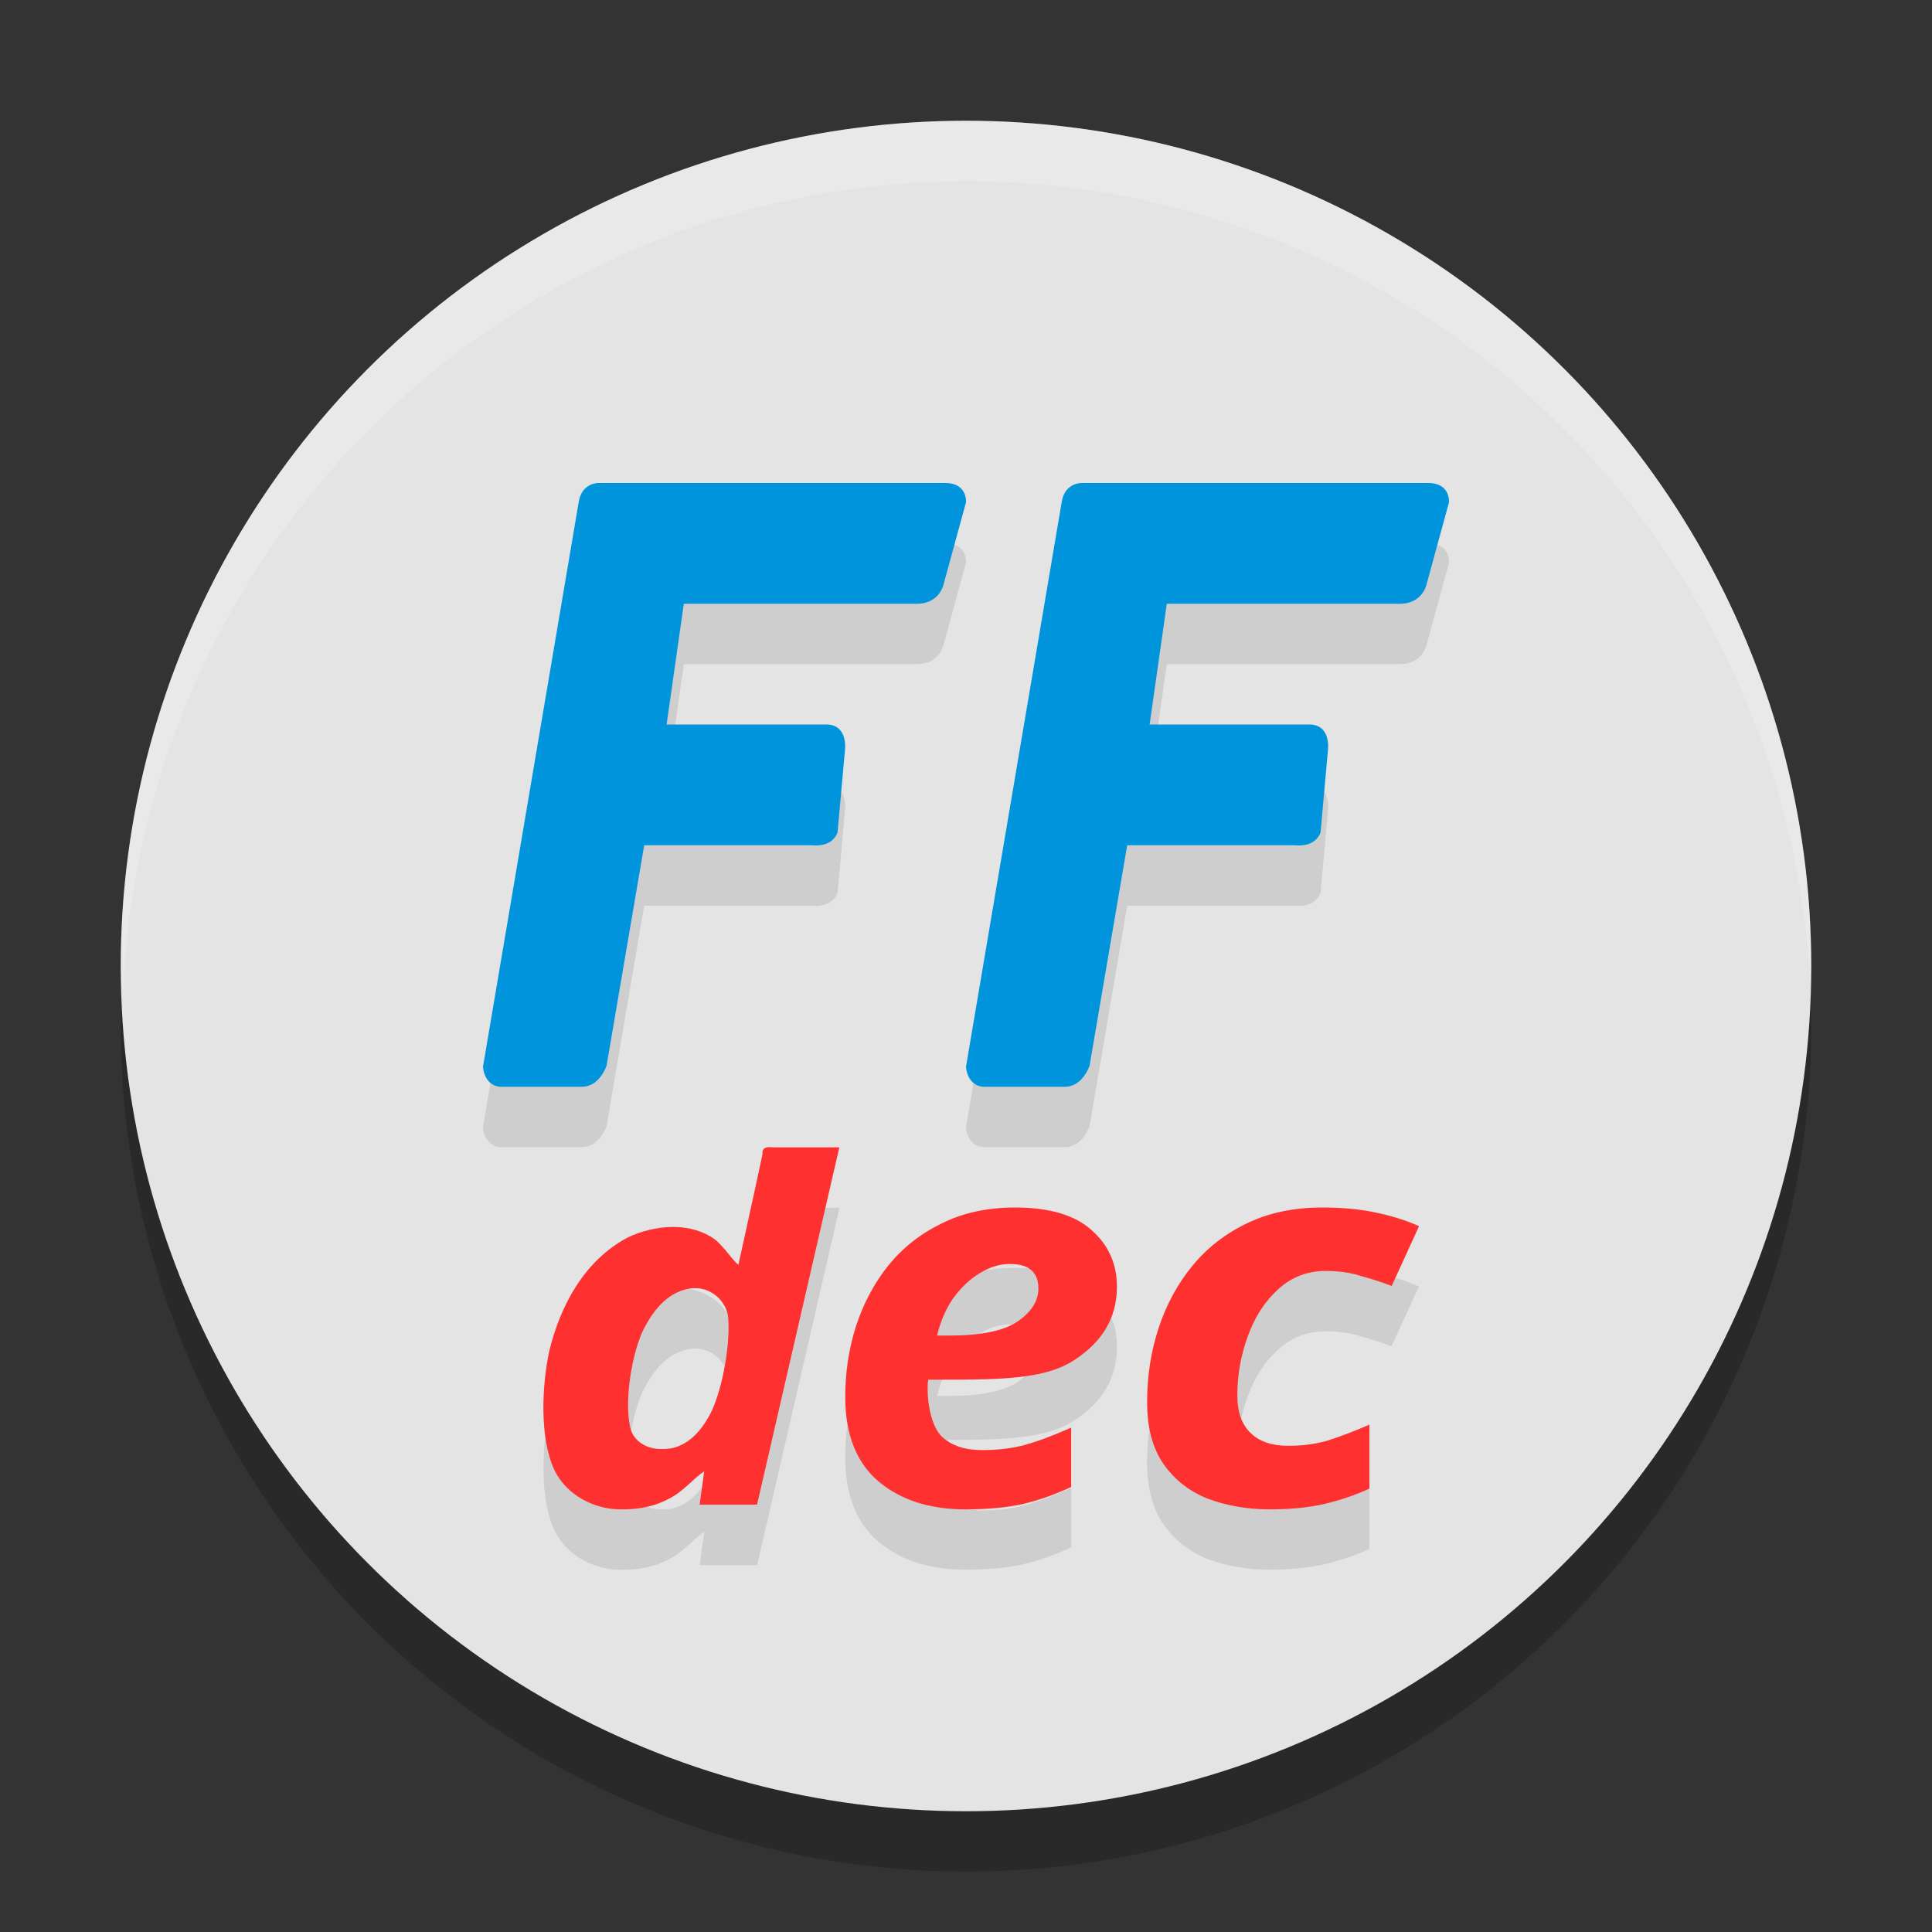
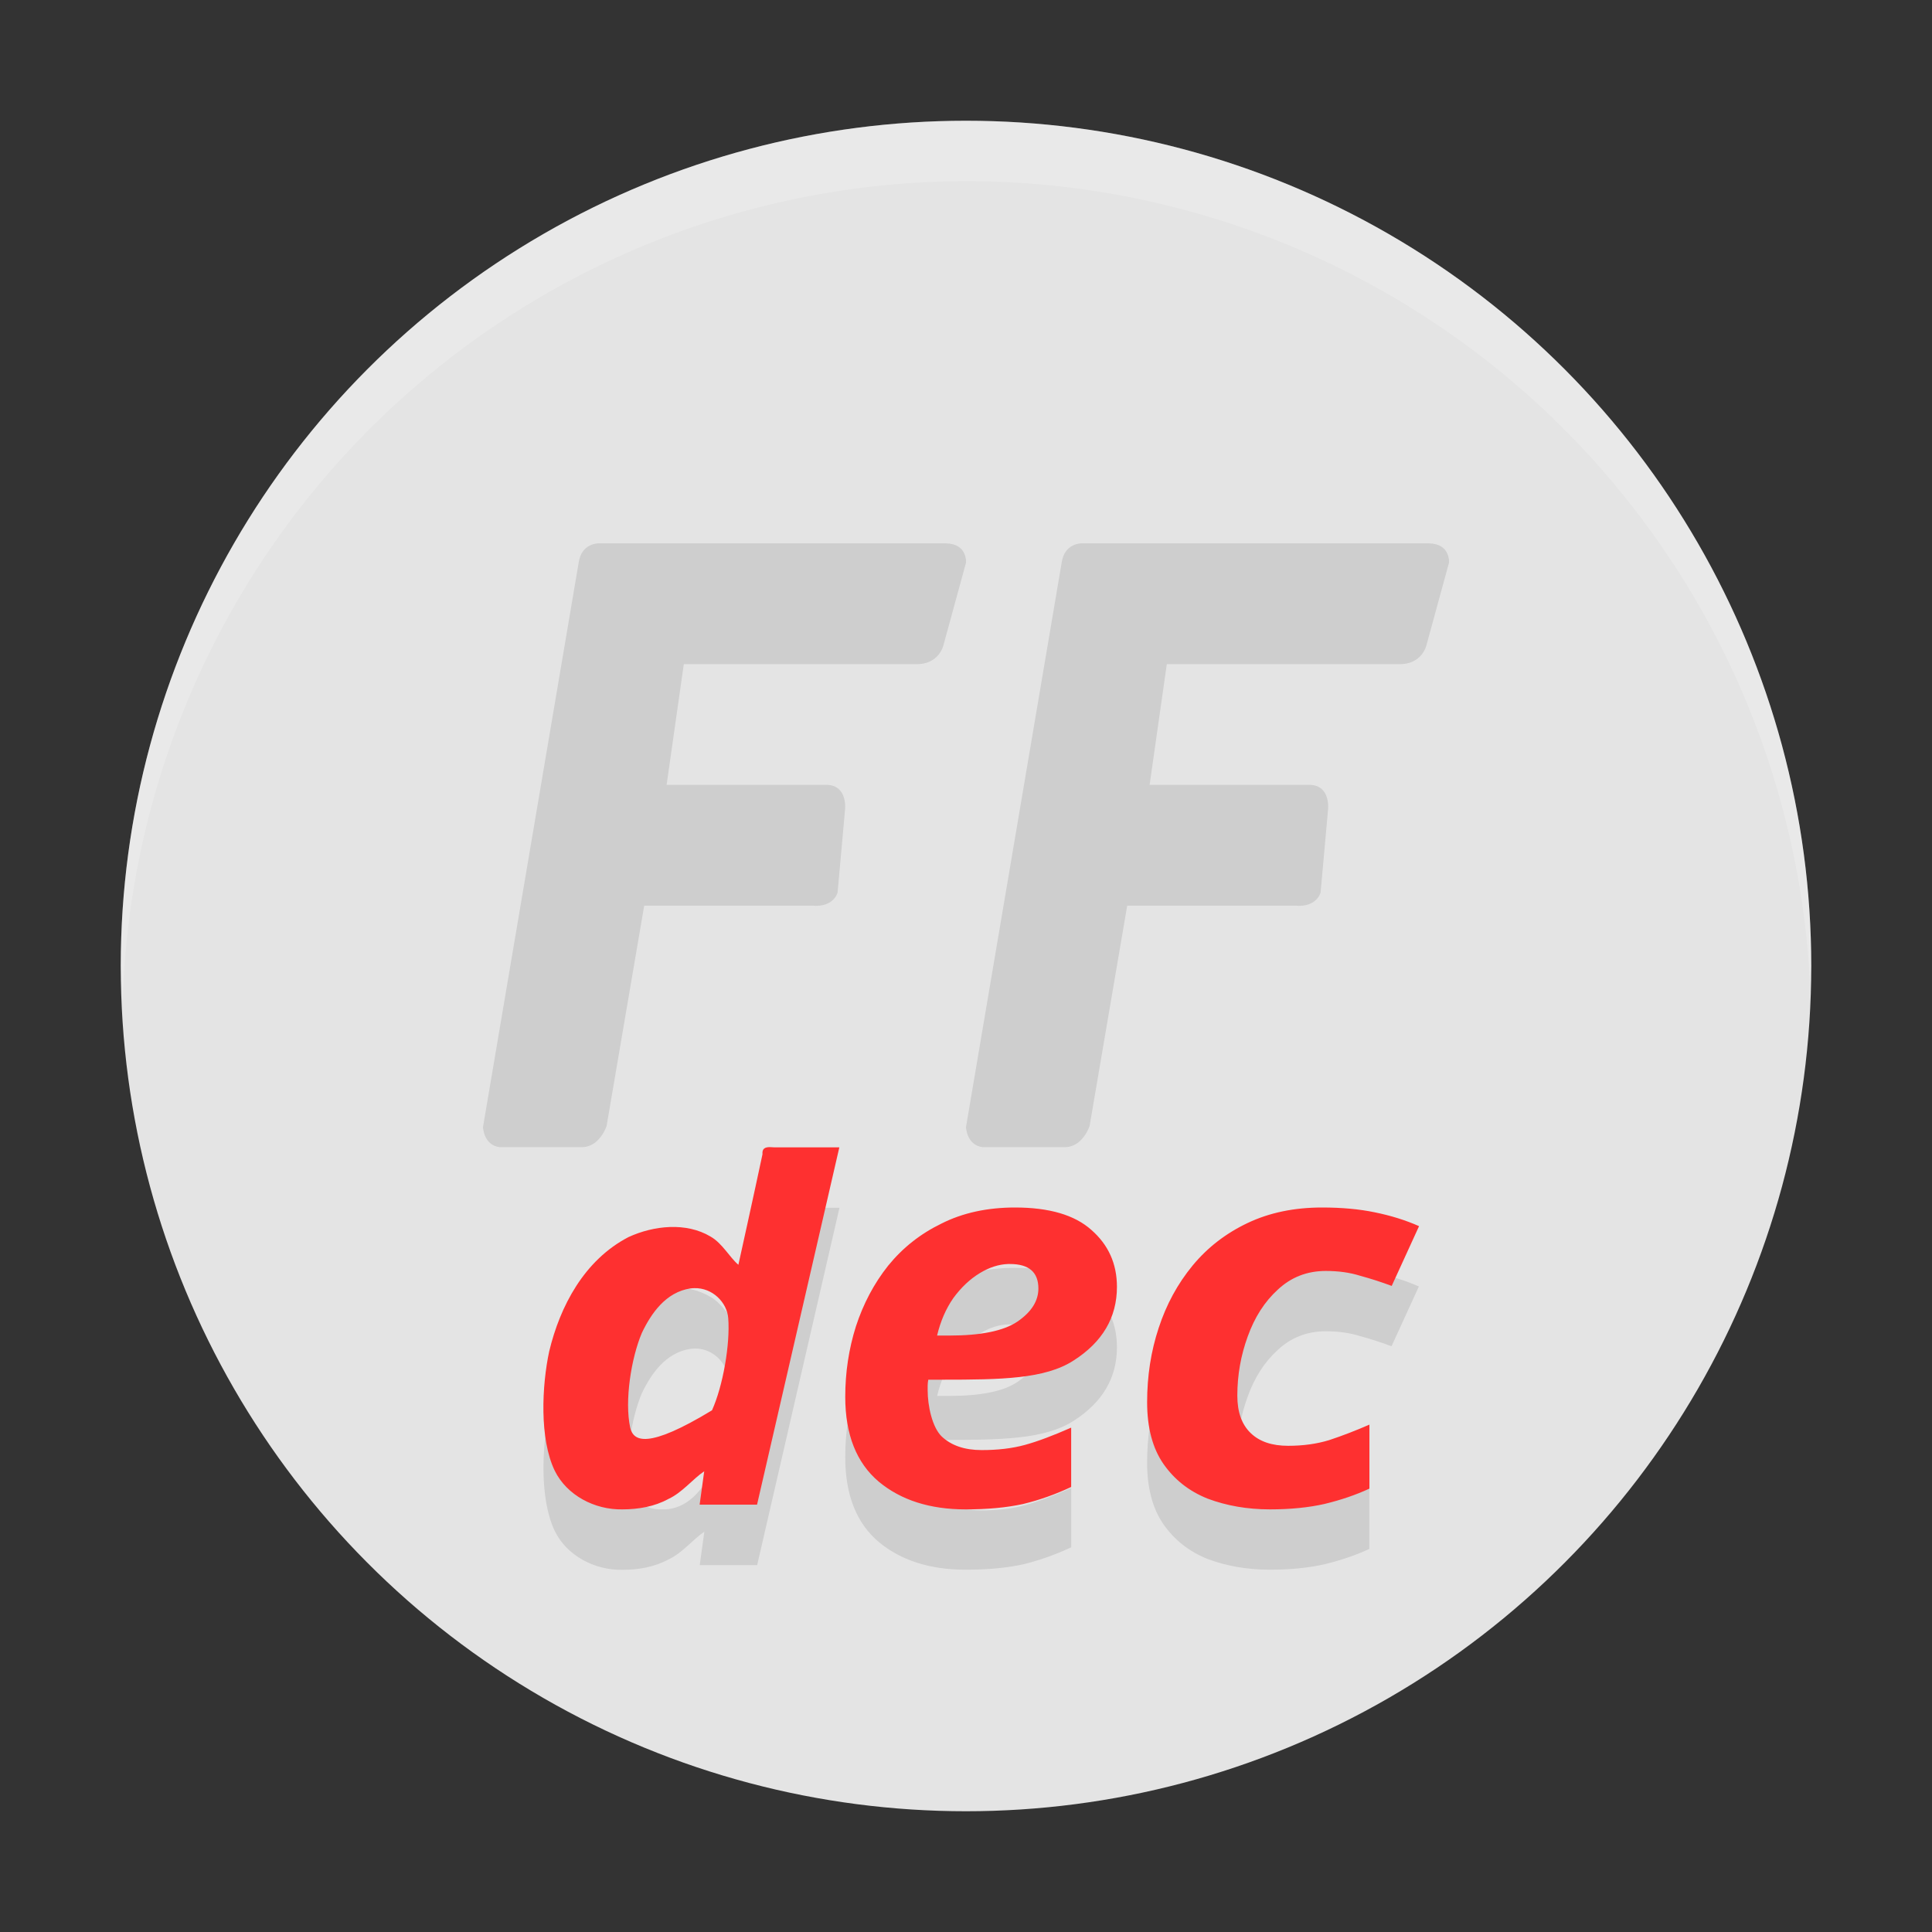
<svg xmlns="http://www.w3.org/2000/svg" width="32" height="32" version="1.1">
  <rect width="100%" height="100%" fill="#333333" stroke="none" />
-   <circle style="opacity:0.2" cx="16" cy="17" r="14" />
  <circle style="fill:#e4e4e4" cx="16" cy="16" r="14" />
  <path style="opacity:0.1" d="m 9.904,9 c 0,0 -0.27,0.001 -0.318,0.311 L 8,18.668 c 0,0 0.01,0.302 0.277,0.332 h 1.344 c 0.309,0.013 0.426,-0.35 0.426,-0.35 l 0.623,-3.65 h 2.779 c 0.362,0.035 0.424,-0.217 0.424,-0.217 l 0.123,-1.367 c 0,0 0.051,-0.402 -0.293,-0.416 h -2.662 l 0.285,-2 h 3.84 c 0.392,0.011 0.461,-0.316 0.461,-0.316 L 16,9.32 c 0,0 0.028,-0.315 -0.334,-0.32 z m 8,0 c 0,0 -0.27,0.001 -0.318,0.311 L 16,18.668 c 0,0 0.01,0.302 0.277,0.332 h 1.344 c 0.309,0.013 0.426,-0.35 0.426,-0.35 l 0.623,-3.65 h 2.779 c 0.362,0.035 0.424,-0.217 0.424,-0.217 l 0.123,-1.367 c 0,0 0.051,-0.402 -0.293,-0.416 h -2.662 l 0.285,-2 h 3.84 c 0.392,0.011 0.461,-0.316 0.461,-0.316 L 24,9.32 c 0,0 0.028,-0.315 -0.334,-0.32 z M 12.752,20 c -0.075,3.21e-4 -0.132,0.019 -0.123,0.119 -0.148,0.695 -0.398,1.83 -0.398,1.83 -0.149,-0.128 -0.266,-0.355 -0.461,-0.467 -0.405,-0.244 -0.945,-0.184 -1.359,0.008 -0.734,0.381 -1.135,1.146 -1.314,1.895 -0.119,0.561 -0.165,1.444 0.094,1.977 0.198,0.404 0.657,0.648 1.119,0.639 0.263,3.29e-4 0.531,-0.046 0.762,-0.172 0.232,-0.107 0.4,-0.329 0.594,-0.459 -0.025,0.184 -0.051,0.368 -0.076,0.553 h 0.951 l 1.363,-5.918 h -1.07 c -0.027,-0.002 -0.055,-0.004 -0.08,-0.004 z m 4.061,1 c -0.461,0 -0.868,0.089 -1.219,0.266 -0.35,0.171 -0.643,0.403 -0.883,0.697 -0.234,0.294 -0.412,0.631 -0.535,1.008 C 14.059,23.341 14,23.73 14,24.136 c 0,0.624 0.186,1.092 0.555,1.404 0.369,0.306 0.848,0.459 1.438,0.459 0.363,0 0.679,-0.029 0.949,-0.088 0.27,-0.065 0.537,-0.16 0.801,-0.283 v -0.982 c -0.295,0.13 -0.551,0.226 -0.766,0.285 -0.215,0.059 -0.453,0.086 -0.717,0.086 -0.283,0 -0.506,-0.075 -0.666,-0.229 -0.154,-0.153 -0.229,-0.503 -0.229,-0.762 v -0.078 c 1e-6,-0.029 0.004,-0.062 0.01,-0.098 h 0.23 c 0.977,0 1.703,-0.01 2.176,-0.316 C 18.261,23.229 18.5,22.821 18.5,22.314 18.5,21.931 18.359,21.618 18.076,21.371 17.8,21.124 17.378,21 16.812,21 Z m 5.086,0 c -0.461,0 -0.871,0.085 -1.232,0.256 -0.361,0.171 -0.667,0.407 -0.914,0.707 -0.247,0.3 -0.434,0.645 -0.561,1.033 C 19.064,23.379 19,23.789 19,24.224 c 0,0.424 0.091,0.764 0.271,1.023 0.181,0.259 0.423,0.451 0.73,0.574 0.314,0.118 0.659,0.178 1.033,0.178 0.341,0 0.644,-0.031 0.904,-0.09 0.267,-0.065 0.515,-0.148 0.742,-0.254 v -1.061 c -0.227,0.1 -0.45,0.185 -0.664,0.256 -0.207,0.065 -0.434,0.096 -0.682,0.096 -0.267,0 -0.474,-0.07 -0.621,-0.211 -0.147,-0.141 -0.221,-0.348 -0.221,-0.619 0,-0.342 0.058,-0.668 0.172,-0.98 0.114,-0.318 0.279,-0.577 0.5,-0.777 0.221,-0.206 0.485,-0.309 0.793,-0.309 0.214,0 0.403,0.027 0.57,0.08 0.174,0.047 0.348,0.103 0.521,0.168 l 0.453,-0.99 c -0.227,-0.1 -0.472,-0.176 -0.732,-0.229 -0.254,-0.053 -0.545,-0.08 -0.873,-0.08 z m -5.201,0.936 c 0.01,-3.95e-4 0.021,0 0.031,0 0.313,0 0.471,0.135 0.471,0.406 0,0.206 -0.116,0.39 -0.35,0.549 -0.227,0.153 -0.603,0.23 -1.125,0.23 h -0.203 c 0.055,-0.236 0.145,-0.442 0.268,-0.619 0.129,-0.177 0.275,-0.316 0.441,-0.416 0.156,-0.094 0.311,-0.144 0.467,-0.15 z M 11.5,22.336 c 0.3,-0.009 0.542,0.236 0.562,0.498 0.032,0.435 -0.088,1.124 -0.27,1.525 -0.145,0.304 -0.409,0.652 -0.822,0.641 -0.252,0.011 -0.481,-0.129 -0.533,-0.355 -0.095,-0.441 0.017,-1.153 0.193,-1.566 0.151,-0.318 0.396,-0.679 0.809,-0.738 0.02,-0.003 0.041,-0.003 0.061,-0.004 z" />
-   <path style="fill:#fe3030" d="M 12.752 19 C 12.677 19 12.62 19.019 12.629 19.119 C 12.481 19.815 12.23 20.949 12.23 20.949 C 12.081 20.821 11.965 20.594 11.77 20.482 C 11.365 20.239 10.825 20.299 10.41 20.49 C 9.676 20.871 9.275 21.636 9.096 22.385 C 8.976 22.946 8.931 23.829 9.189 24.361 C 9.388 24.765 9.847 25.009 10.309 25 C 10.572 25 10.84 24.954 11.07 24.828 C 11.302 24.721 11.471 24.499 11.664 24.369 C 11.639 24.553 11.613 24.738 11.588 24.922 L 12.539 24.922 L 13.902 19.004 L 12.832 19.004 C 12.805 19.002 12.777 19 12.752 19 z M 16.812 20 C 16.352 20 15.944 20.089 15.594 20.266 C 15.243 20.436 14.951 20.668 14.711 20.963 C 14.477 21.257 14.299 21.594 14.176 21.971 C 14.059 22.342 14 22.73 14 23.137 C 14 23.761 14.186 24.229 14.555 24.541 C 14.923 24.847 15.402 25 15.992 25 C 16.355 25 16.671 24.971 16.941 24.912 C 17.212 24.847 17.478 24.753 17.742 24.629 L 17.742 23.646 C 17.447 23.776 17.192 23.873 16.977 23.932 C 16.761 23.991 16.524 24.018 16.26 24.018 C 15.977 24.018 15.754 23.942 15.594 23.789 C 15.44 23.636 15.365 23.286 15.365 23.027 L 15.365 22.949 C 15.365 22.92 15.369 22.887 15.375 22.852 L 15.605 22.852 C 16.583 22.852 17.308 22.841 17.781 22.535 C 18.261 22.229 18.5 21.821 18.5 21.314 C 18.5 20.932 18.359 20.618 18.076 20.371 C 17.8 20.124 17.378 20 16.812 20 z M 21.898 20 C 21.437 20 21.027 20.085 20.666 20.256 C 20.305 20.427 19.999 20.663 19.752 20.963 C 19.505 21.263 19.318 21.607 19.191 21.996 C 19.064 22.379 19 22.789 19 23.225 C 19 23.649 19.091 23.989 19.271 24.248 C 19.452 24.507 19.694 24.699 20.002 24.822 C 20.316 24.94 20.661 25 21.035 25 C 21.376 25 21.679 24.969 21.939 24.91 C 22.207 24.845 22.454 24.762 22.682 24.656 L 22.682 23.596 C 22.454 23.696 22.232 23.781 22.018 23.852 C 21.81 23.916 21.583 23.947 21.336 23.947 C 21.068 23.947 20.862 23.878 20.715 23.736 C 20.568 23.595 20.494 23.388 20.494 23.117 C 20.494 22.776 20.552 22.449 20.666 22.137 C 20.78 21.819 20.945 21.56 21.166 21.359 C 21.387 21.153 21.651 21.051 21.959 21.051 C 22.173 21.051 22.362 21.078 22.529 21.131 C 22.703 21.178 22.877 21.234 23.051 21.299 L 23.504 20.309 C 23.277 20.208 23.032 20.133 22.771 20.08 C 22.517 20.027 22.226 20 21.898 20 z M 16.697 20.936 C 16.708 20.935 16.718 20.936 16.729 20.936 C 17.042 20.936 17.199 21.071 17.199 21.342 C 17.199 21.548 17.083 21.732 16.85 21.891 C 16.622 22.044 16.247 22.121 15.725 22.121 L 15.521 22.121 C 15.577 21.886 15.666 21.679 15.789 21.502 C 15.918 21.325 16.065 21.186 16.23 21.086 C 16.386 20.992 16.542 20.941 16.697 20.936 z M 11.5 21.336 C 11.8 21.327 12.042 21.572 12.062 21.834 C 12.095 22.269 11.974 22.958 11.793 23.359 C 11.648 23.663 11.384 24.012 10.971 24 C 10.718 24.011 10.49 23.871 10.438 23.645 C 10.342 23.203 10.455 22.492 10.631 22.078 C 10.782 21.76 11.027 21.399 11.439 21.34 C 11.46 21.337 11.48 21.337 11.5 21.336 z" />
-   <path style="fill:#0094dd" d="M 9.904 8 C 9.904 8 9.635 8.001 9.586 8.311 L 8 17.668 C 8 17.668 8.01 17.97 8.277 18 L 9.621 18 C 9.93 18.013 10.047 17.65 10.047 17.65 L 10.67 14 L 13.449 14 C 13.811 14.035 13.873 13.783 13.873 13.783 L 13.996 12.416 C 13.996 12.416 14.047 12.014 13.703 12 L 11.041 12 L 11.326 10 L 15.166 10 C 15.558 10.011 15.627 9.684 15.627 9.684 L 16 8.32 C 16 8.32 16.028 8.006 15.666 8 L 9.904 8 z M 17.904 8 C 17.904 8 17.635 8.001 17.586 8.311 L 16 17.668 C 16 17.668 16.01 17.97 16.277 18 L 17.621 18 C 17.93 18.013 18.047 17.65 18.047 17.65 L 18.67 14 L 21.449 14 C 21.811 14.035 21.873 13.783 21.873 13.783 L 21.996 12.416 C 21.996 12.416 22.047 12.014 21.703 12 L 19.041 12 L 19.326 10 L 23.166 10 C 23.558 10.011 23.627 9.684 23.627 9.684 L 24 8.32 C 24 8.32 24.028 8.006 23.666 8 L 17.904 8 z" />
+   <path style="fill:#fe3030" d="M 12.752 19 C 12.677 19 12.62 19.019 12.629 19.119 C 12.481 19.815 12.23 20.949 12.23 20.949 C 12.081 20.821 11.965 20.594 11.77 20.482 C 11.365 20.239 10.825 20.299 10.41 20.49 C 9.676 20.871 9.275 21.636 9.096 22.385 C 8.976 22.946 8.931 23.829 9.189 24.361 C 9.388 24.765 9.847 25.009 10.309 25 C 10.572 25 10.84 24.954 11.07 24.828 C 11.302 24.721 11.471 24.499 11.664 24.369 C 11.639 24.553 11.613 24.738 11.588 24.922 L 12.539 24.922 L 13.902 19.004 L 12.832 19.004 C 12.805 19.002 12.777 19 12.752 19 z M 16.812 20 C 16.352 20 15.944 20.089 15.594 20.266 C 15.243 20.436 14.951 20.668 14.711 20.963 C 14.477 21.257 14.299 21.594 14.176 21.971 C 14.059 22.342 14 22.73 14 23.137 C 14 23.761 14.186 24.229 14.555 24.541 C 14.923 24.847 15.402 25 15.992 25 C 16.355 25 16.671 24.971 16.941 24.912 C 17.212 24.847 17.478 24.753 17.742 24.629 L 17.742 23.646 C 17.447 23.776 17.192 23.873 16.977 23.932 C 16.761 23.991 16.524 24.018 16.26 24.018 C 15.977 24.018 15.754 23.942 15.594 23.789 C 15.44 23.636 15.365 23.286 15.365 23.027 L 15.365 22.949 C 15.365 22.92 15.369 22.887 15.375 22.852 L 15.605 22.852 C 16.583 22.852 17.308 22.841 17.781 22.535 C 18.261 22.229 18.5 21.821 18.5 21.314 C 18.5 20.932 18.359 20.618 18.076 20.371 C 17.8 20.124 17.378 20 16.812 20 z M 21.898 20 C 21.437 20 21.027 20.085 20.666 20.256 C 20.305 20.427 19.999 20.663 19.752 20.963 C 19.505 21.263 19.318 21.607 19.191 21.996 C 19.064 22.379 19 22.789 19 23.225 C 19 23.649 19.091 23.989 19.271 24.248 C 19.452 24.507 19.694 24.699 20.002 24.822 C 20.316 24.94 20.661 25 21.035 25 C 21.376 25 21.679 24.969 21.939 24.91 C 22.207 24.845 22.454 24.762 22.682 24.656 L 22.682 23.596 C 22.454 23.696 22.232 23.781 22.018 23.852 C 21.81 23.916 21.583 23.947 21.336 23.947 C 21.068 23.947 20.862 23.878 20.715 23.736 C 20.568 23.595 20.494 23.388 20.494 23.117 C 20.494 22.776 20.552 22.449 20.666 22.137 C 20.78 21.819 20.945 21.56 21.166 21.359 C 21.387 21.153 21.651 21.051 21.959 21.051 C 22.173 21.051 22.362 21.078 22.529 21.131 C 22.703 21.178 22.877 21.234 23.051 21.299 L 23.504 20.309 C 23.277 20.208 23.032 20.133 22.771 20.08 C 22.517 20.027 22.226 20 21.898 20 z M 16.697 20.936 C 16.708 20.935 16.718 20.936 16.729 20.936 C 17.042 20.936 17.199 21.071 17.199 21.342 C 17.199 21.548 17.083 21.732 16.85 21.891 C 16.622 22.044 16.247 22.121 15.725 22.121 L 15.521 22.121 C 15.577 21.886 15.666 21.679 15.789 21.502 C 15.918 21.325 16.065 21.186 16.23 21.086 C 16.386 20.992 16.542 20.941 16.697 20.936 z M 11.5 21.336 C 11.8 21.327 12.042 21.572 12.062 21.834 C 12.095 22.269 11.974 22.958 11.793 23.359 C 10.718 24.011 10.49 23.871 10.438 23.645 C 10.342 23.203 10.455 22.492 10.631 22.078 C 10.782 21.76 11.027 21.399 11.439 21.34 C 11.46 21.337 11.48 21.337 11.5 21.336 z" />
  <path style="fill:#ffffff;opacity:0.2" d="M 16 2 A 14 14 0 0 0 2 16 A 14 14 0 0 0 2.035 16.5 A 14 14 0 0 1 16 3 A 14 14 0 0 1 29.98 16.279 A 14 14 0 0 0 30 16 A 14 14 0 0 0 16 2 z" />
</svg>